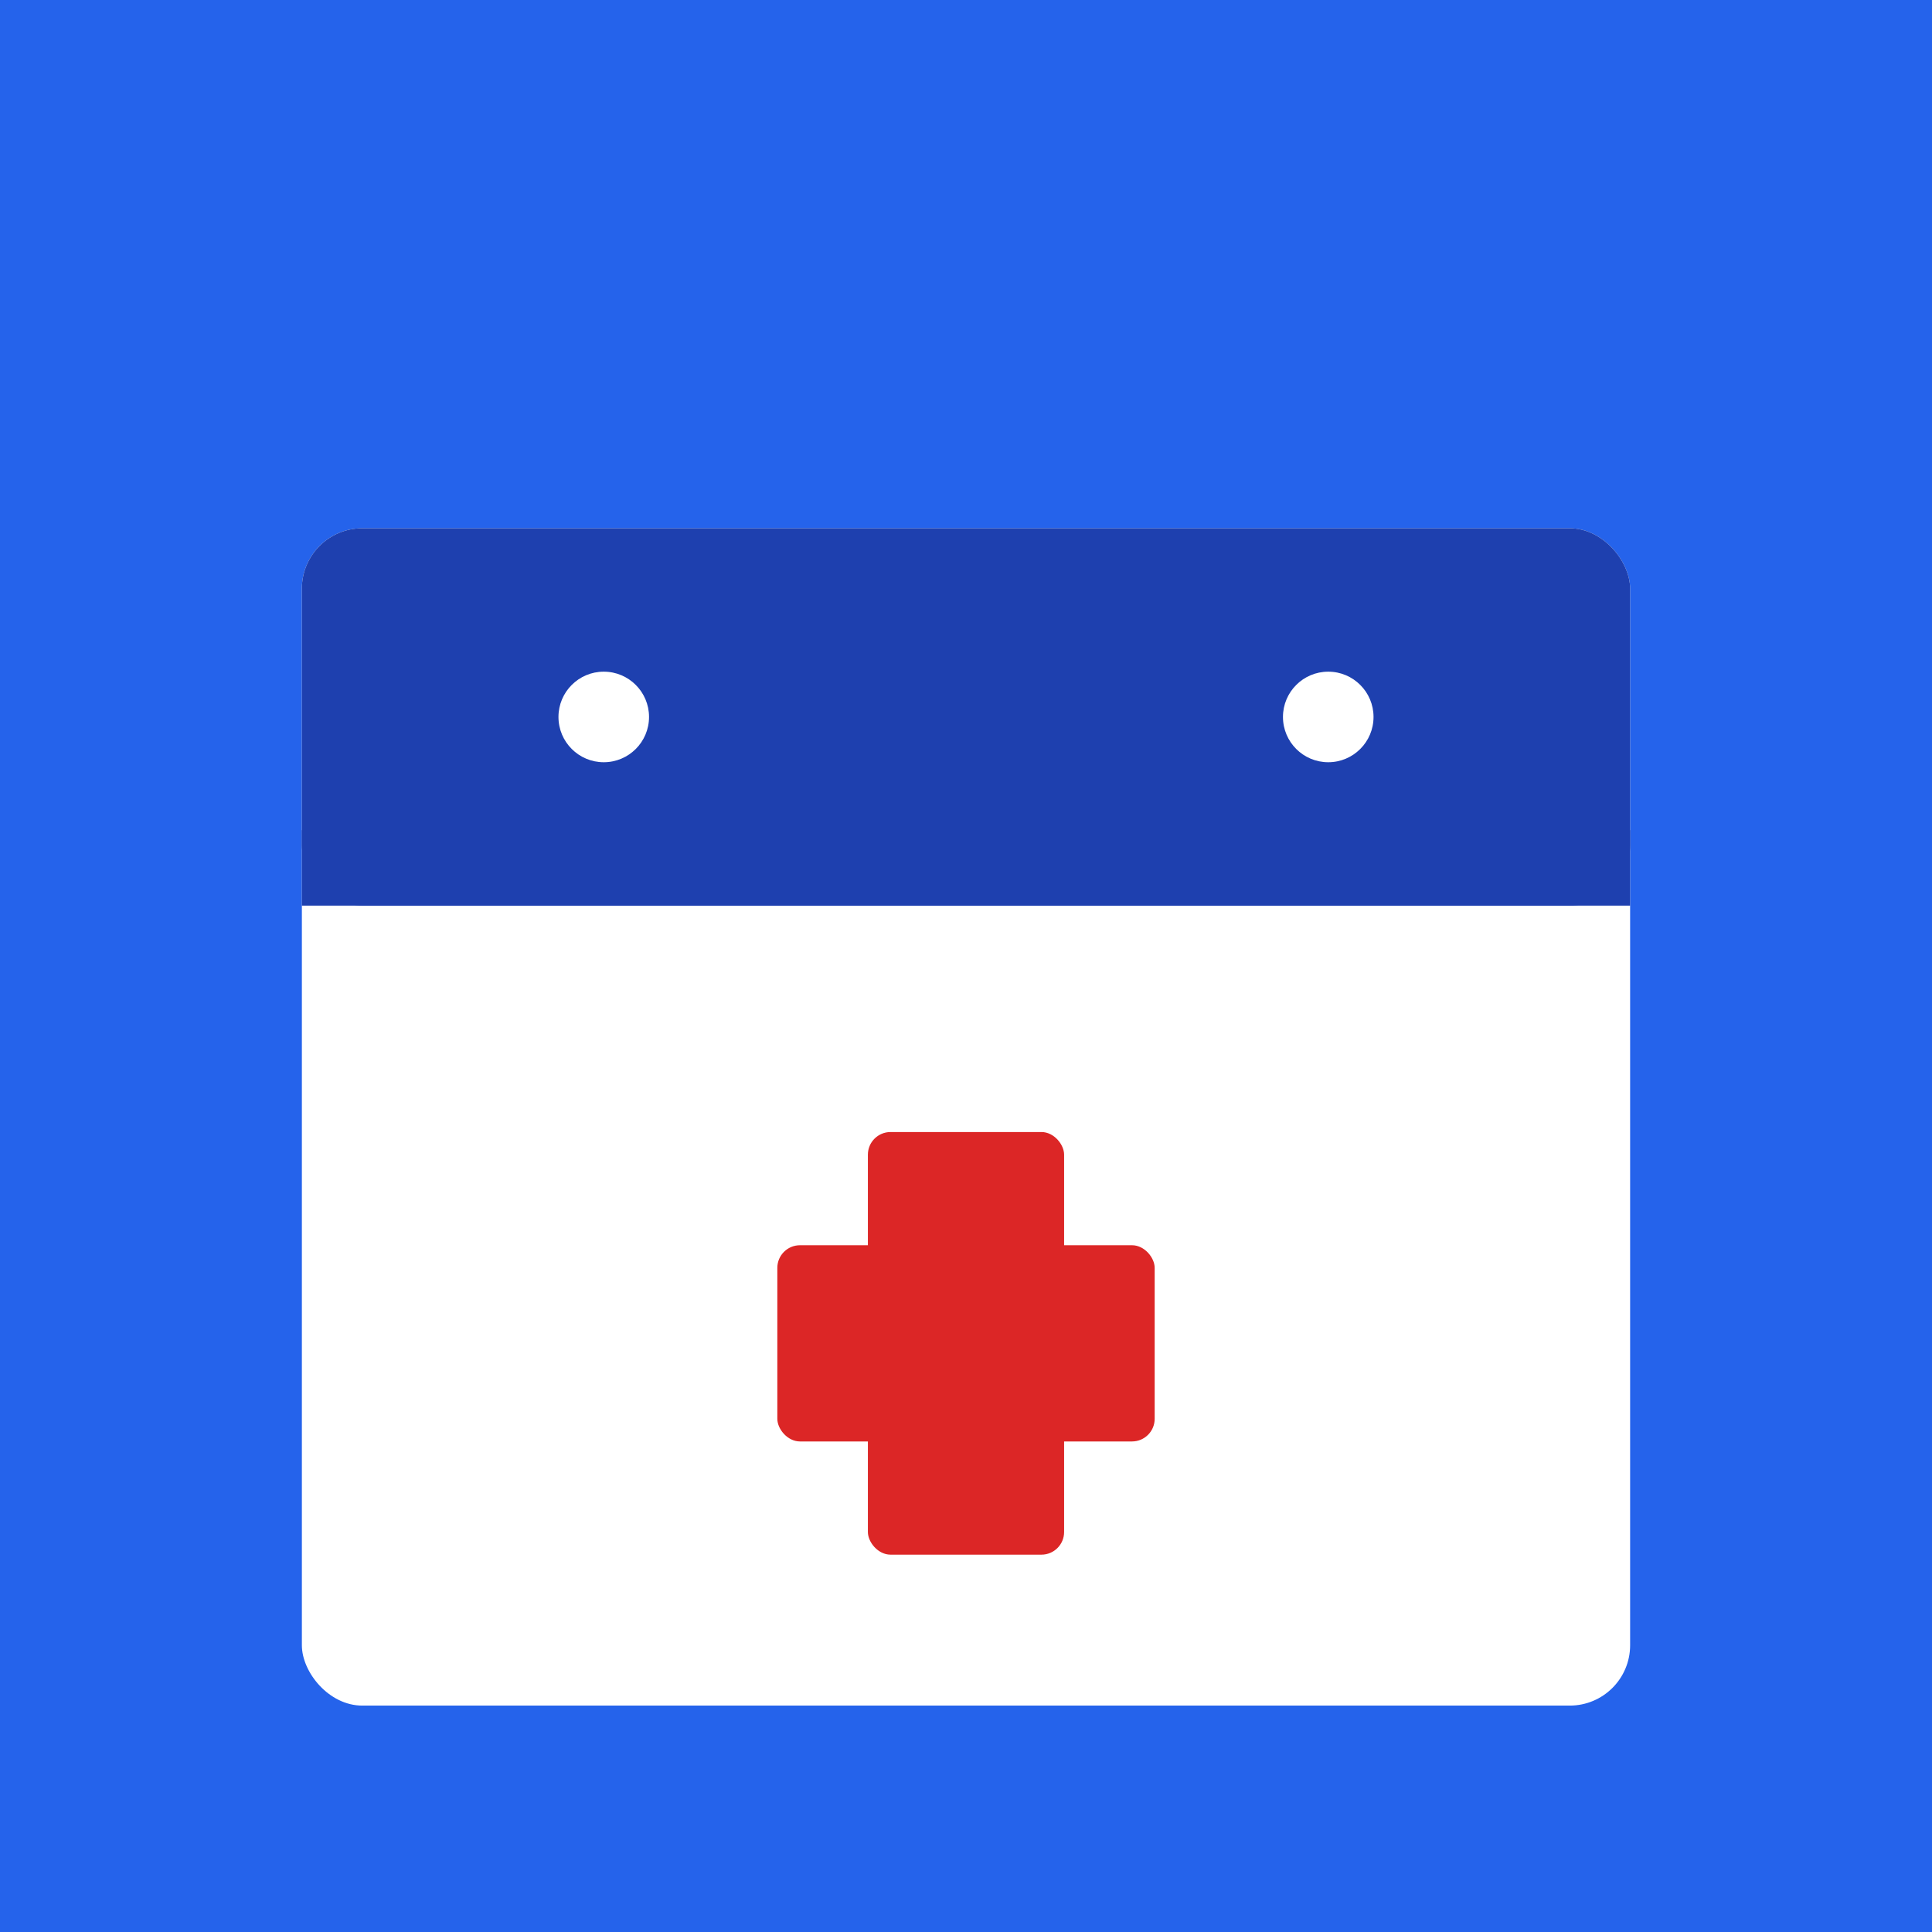
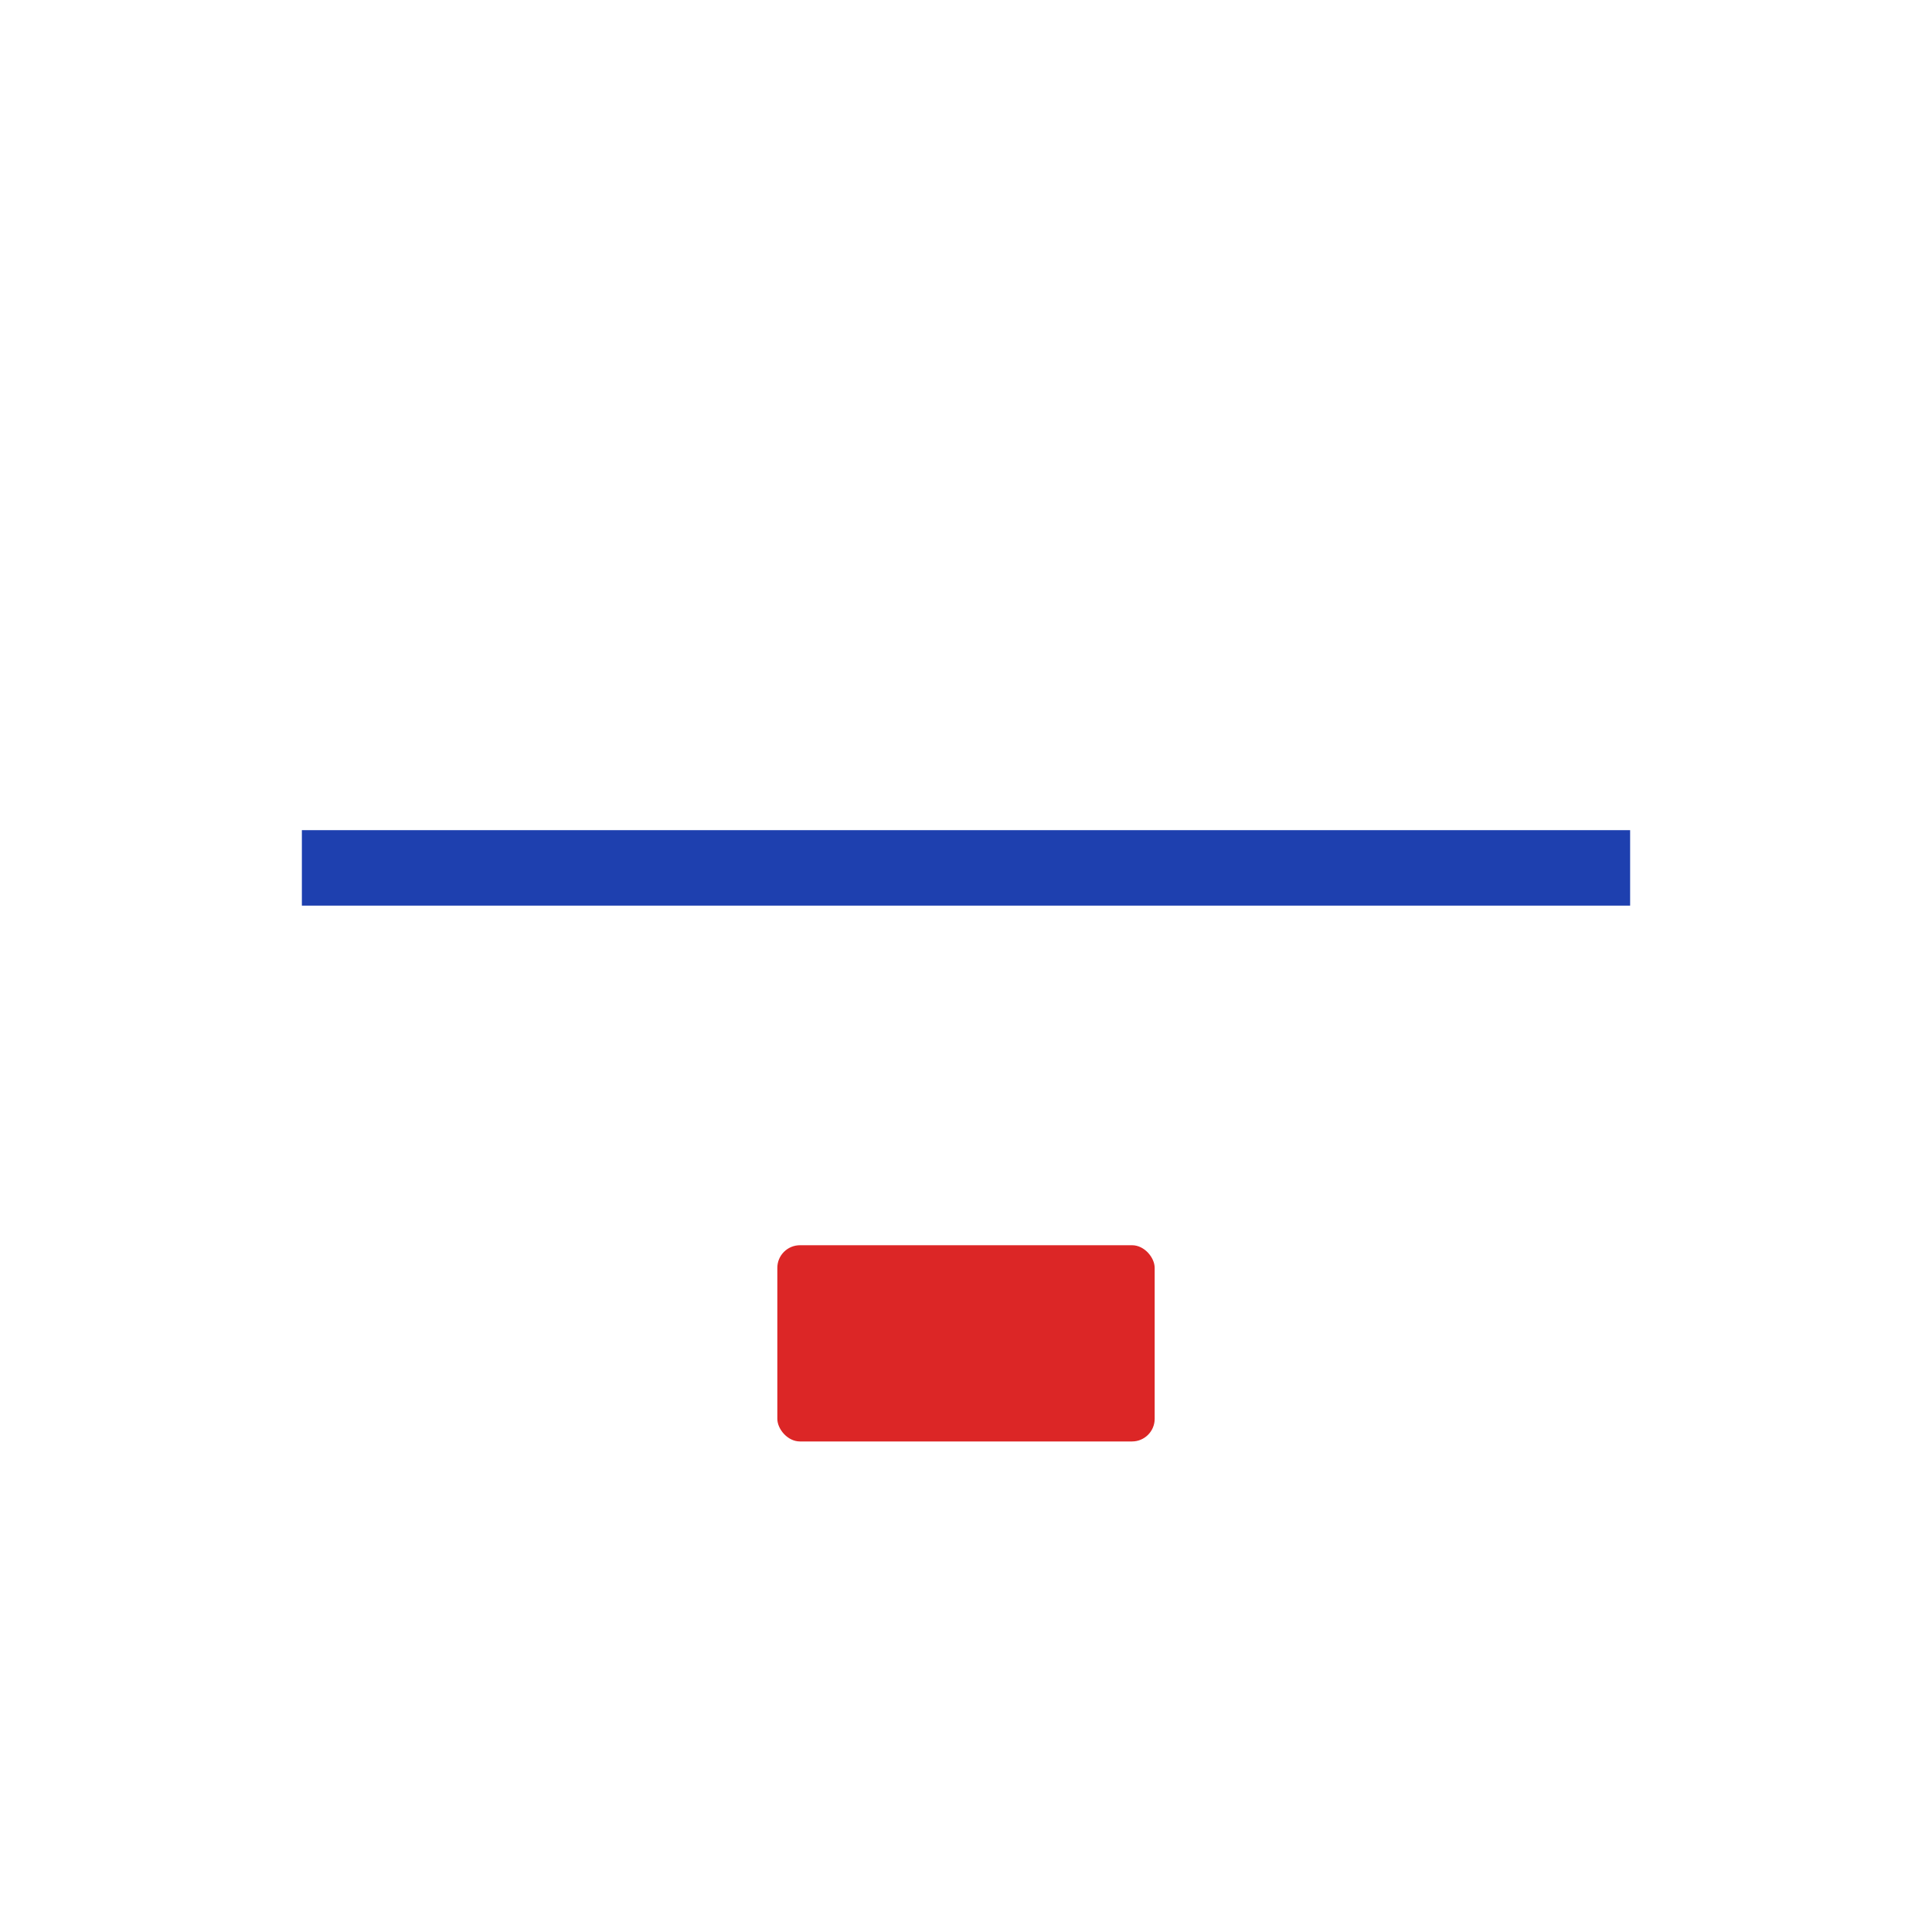
<svg xmlns="http://www.w3.org/2000/svg" viewBox="0 0 256 256">
-   <rect width="256" height="256" fill="#2563eb" />
  <rect x="40" y="70" width="176" height="156" rx="8" fill="#ffffff" />
-   <rect x="40" y="70" width="176" height="50" rx="8" fill="#1e40af" />
  <rect x="40" y="110" width="176" height="10" fill="#1e40af" />
  <circle cx="80" cy="95" r="6" fill="#ffffff" />
-   <circle cx="176" cy="95" r="6" fill="#ffffff" />
-   <rect x="115" y="150" width="26" height="56" rx="3" fill="#dc2626" />
  <rect x="103" y="165" width="50" height="26" rx="3" fill="#dc2626" />
</svg>